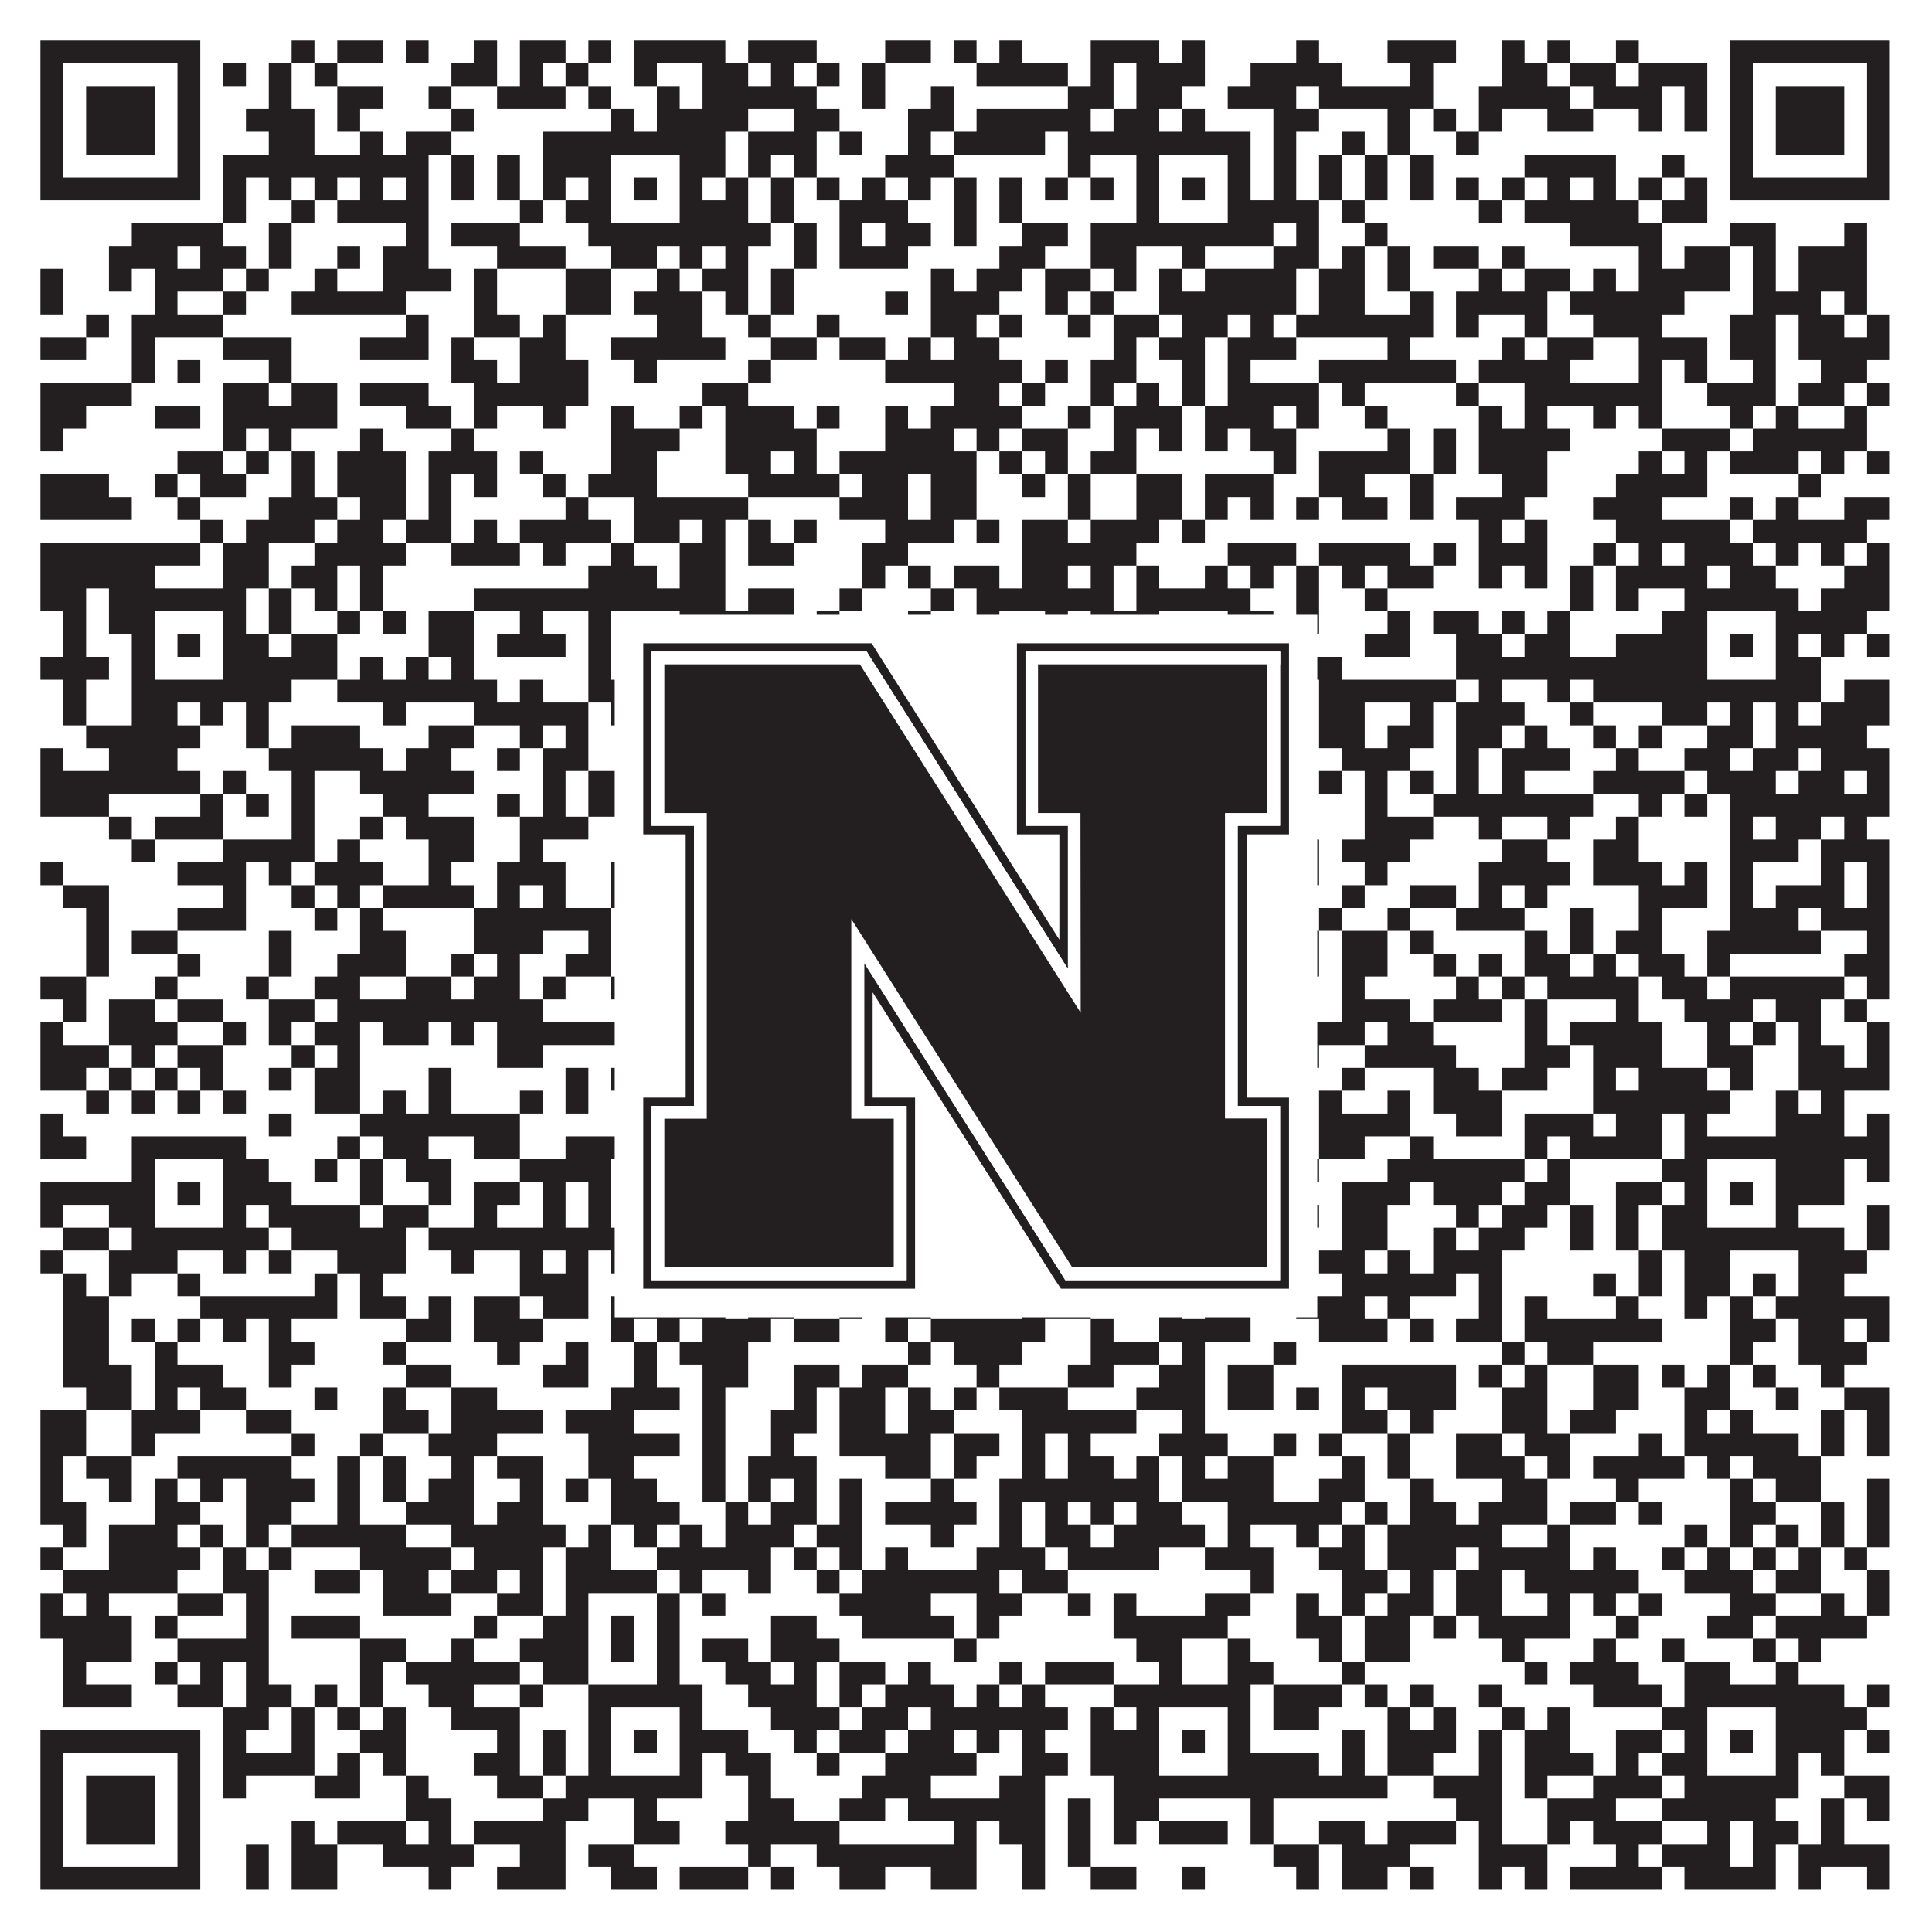
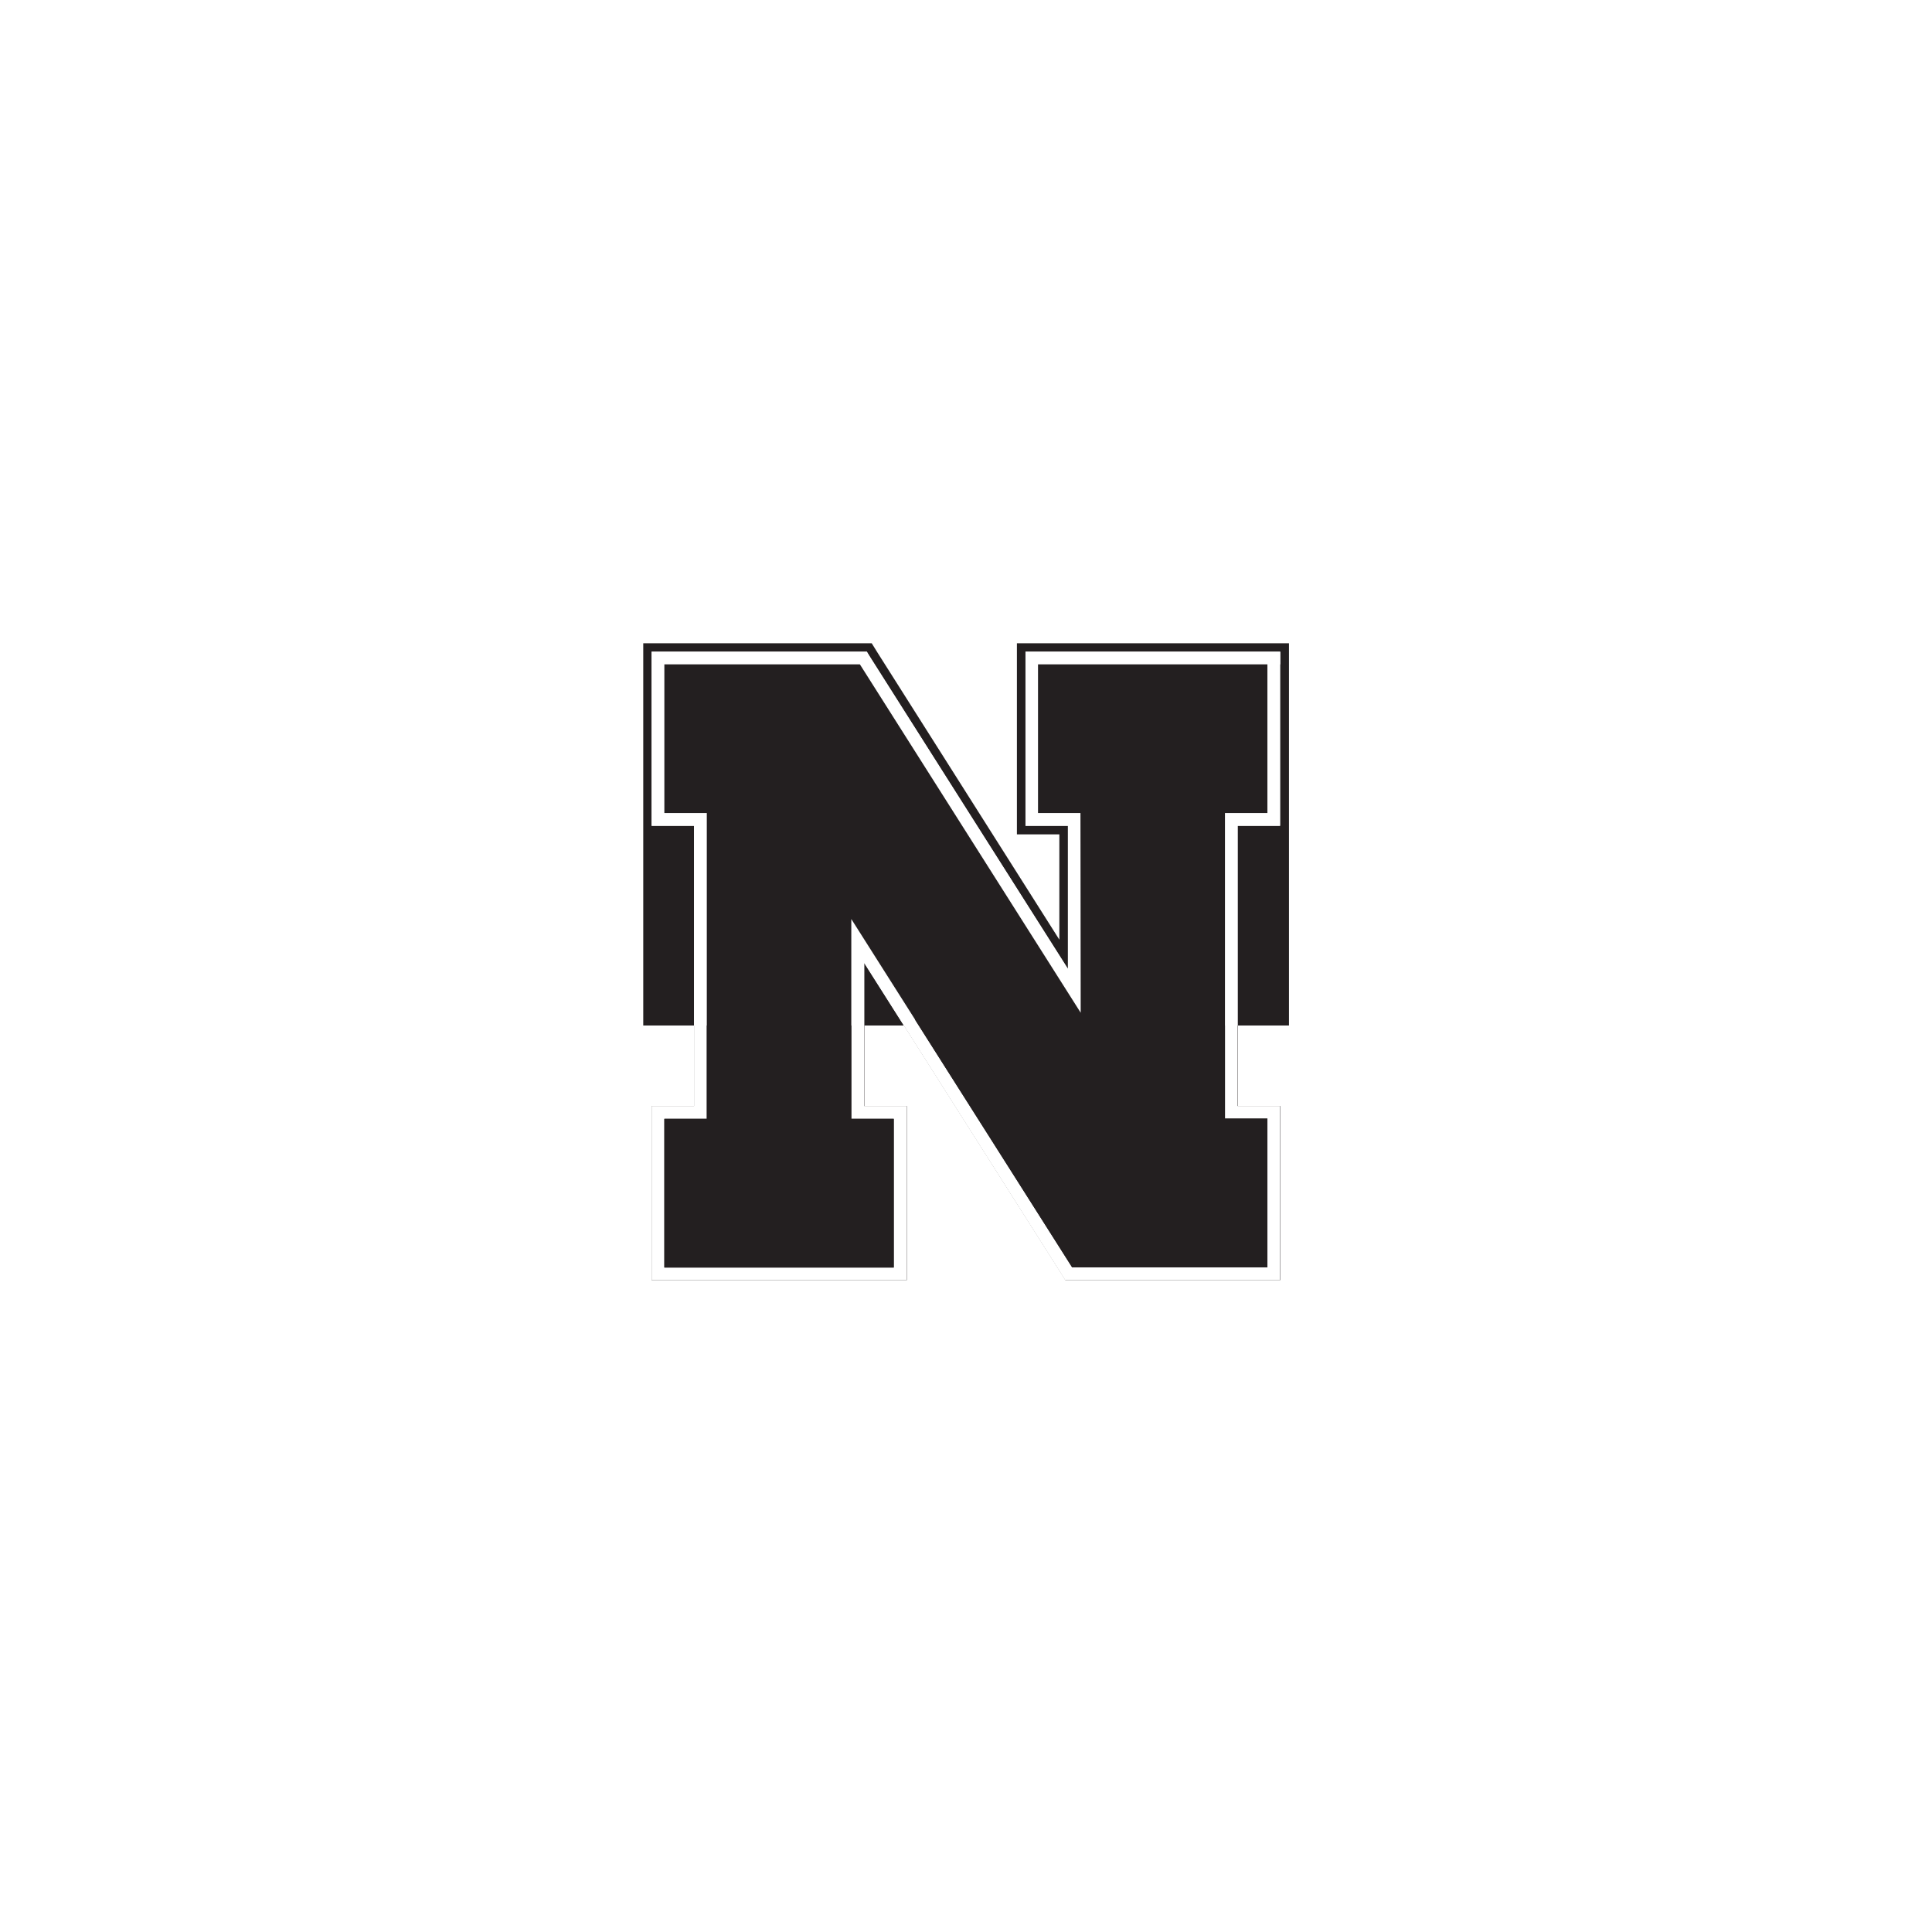
<svg xmlns="http://www.w3.org/2000/svg" version="1.1" width="1100px" height="1100px" viewBox="0 0 1100 1100">
  <rect x="0" y="0" width="1100" height="1100" fill="#ffffff" fill-opacity="1" />
-   <path fill="#231f20" fill-opacity="1" d="M23,23L114,23L114,36L23,36ZM166,23L179,23L179,36L166,36ZM192,23L218,23L218,36L192,36ZM231,23L244,23L244,36L231,36ZM270,23L283,23L283,36L270,36ZM296,23L322,23L322,36L296,36ZM335,23L348,23L348,36L335,36ZM361,23L413,23L413,36L361,36ZM426,23L465,23L465,36L426,36ZM504,23L530,23L530,36L504,36ZM543,23L556,23L556,36L543,36ZM569,23L582,23L582,36L569,36ZM621,23L660,23L660,36L621,36ZM673,23L686,23L686,36L673,36ZM738,23L751,23L751,36L738,36ZM790,23L829,23L829,36L790,36ZM855,23L868,23L868,36L855,36ZM881,23L894,23L894,36L881,36ZM920,23L933,23L933,36L920,36ZM985,23L1076,23L1076,36L985,36ZM23,36L36,36L36,49L23,49ZM101,36L114,36L114,49L101,49ZM127,36L140,36L140,49L127,49ZM153,36L166,36L166,49L153,49ZM179,36L192,36L192,49L179,49ZM257,36L283,36L283,49L257,49ZM296,36L309,36L309,49L296,49ZM322,36L335,36L335,49L322,49ZM361,36L374,36L374,49L361,49ZM400,36L426,36L426,49L400,49ZM439,36L452,36L452,49L439,49ZM465,36L478,36L478,49L465,49ZM491,36L504,36L504,49L491,49ZM556,36L608,36L608,49L556,49ZM621,36L634,36L634,49L621,49ZM647,36L686,36L686,49L647,49ZM712,36L764,36L764,49L712,49ZM803,36L816,36L816,49L803,49ZM855,36L881,36L881,49L855,49ZM894,36L920,36L920,49L894,49ZM933,36L972,36L972,49L933,49ZM985,36L998,36L998,49L985,49ZM1063,36L1076,36L1076,49L1063,49ZM23,49L36,49L36,62L23,62ZM49,49L88,49L88,62L49,62ZM101,49L114,49L114,62L101,62ZM153,49L166,49L166,62L153,62ZM192,49L218,49L218,62L192,62ZM244,49L257,49L257,62L244,62ZM283,49L322,49L322,62L283,62ZM335,49L348,49L348,62L335,62ZM374,49L387,49L387,62L374,62ZM400,49L465,49L465,62L400,62ZM491,49L504,49L504,62L491,62ZM530,49L543,49L543,62L530,62ZM608,49L634,49L634,62L608,62ZM647,49L673,49L673,62L647,62ZM699,49L738,49L738,62L699,62ZM751,49L816,49L816,62L751,62ZM842,49L894,49L894,62L842,62ZM907,49L946,49L946,62L907,62ZM959,49L972,49L972,62L959,62ZM985,49L998,49L998,62L985,62ZM1011,49L1050,49L1050,62L1011,62ZM1063,49L1076,49L1076,62L1063,62ZM23,62L36,62L36,75L23,75ZM49,62L88,62L88,75L49,75ZM101,62L114,62L114,75L101,75ZM140,62L179,62L179,75L140,75ZM192,62L205,62L205,75L192,75ZM257,62L270,62L270,75L257,75ZM348,62L361,62L361,75L348,75ZM374,62L426,62L426,75L374,75ZM452,62L478,62L478,75L452,75ZM517,62L543,62L543,75L517,75ZM556,62L621,62L621,75L556,75ZM634,62L660,62L660,75L634,75ZM673,62L686,62L686,75L673,75ZM725,62L751,62L751,75L725,75ZM790,62L803,62L803,75L790,75ZM816,62L829,62L829,75L816,75ZM842,62L855,62L855,75L842,75ZM881,62L907,62L907,75L881,75ZM933,62L946,62L946,75L933,75ZM959,62L972,62L972,75L959,75ZM985,62L998,62L998,75L985,75ZM1011,62L1050,62L1050,75L1011,75ZM1063,62L1076,62L1076,75L1063,75ZM23,75L36,75L36,88L23,88ZM49,75L88,75L88,88L49,88ZM101,75L114,75L114,88L101,88ZM153,75L179,75L179,88L153,88ZM205,75L218,75L218,88L205,88ZM231,75L257,75L257,88L231,88ZM309,75L413,75L413,88L309,88ZM426,75L465,75L465,88L426,88ZM478,75L491,75L491,88L478,88ZM517,75L530,75L530,88L517,88ZM543,75L595,75L595,88L543,88ZM608,75L712,75L712,88L608,88ZM725,75L738,75L738,88L725,88ZM764,75L777,75L777,88L764,88ZM790,75L803,75L803,88L790,88ZM829,75L842,75L842,88L829,88ZM985,75L998,75L998,88L985,88ZM1011,75L1050,75L1050,88L1011,88ZM1063,75L1076,75L1076,88L1063,88ZM23,88L36,88L36,101L23,101ZM101,88L114,88L114,101L101,101ZM127,88L244,88L244,101L127,101ZM257,88L270,88L270,101L257,101ZM283,88L296,88L296,101L283,101ZM309,88L348,88L348,101L309,101ZM387,88L413,88L413,101L387,101ZM426,88L439,88L439,101L426,101ZM452,88L465,88L465,101L452,101ZM504,88L543,88L543,101L504,101ZM608,88L621,88L621,101L608,101ZM647,88L660,88L660,101L647,101ZM699,88L712,88L712,101L699,101ZM725,88L738,88L738,101L725,101ZM751,88L764,88L764,101L751,101ZM777,88L790,88L790,101L777,101ZM803,88L816,88L816,101L803,101ZM868,88L920,88L920,101L868,101ZM946,88L959,88L959,101L946,101ZM985,88L998,88L998,101L985,101ZM1063,88L1076,88L1076,101L1063,101ZM23,101L114,101L114,114L23,114ZM127,101L140,101L140,114L127,114ZM153,101L166,101L166,114L153,114ZM179,101L192,101L192,114L179,114ZM205,101L218,101L218,114L205,114ZM231,101L244,101L244,114L231,114ZM257,101L270,101L270,114L257,114ZM283,101L296,101L296,114L283,114ZM309,101L322,101L322,114L309,114ZM335,101L348,101L348,114L335,114ZM361,101L374,101L374,114L361,114ZM387,101L400,101L400,114L387,114ZM413,101L426,101L426,114L413,114ZM439,101L452,101L452,114L439,114ZM465,101L478,101L478,114L465,114ZM491,101L504,101L504,114L491,114ZM517,101L530,101L530,114L517,114ZM543,101L556,101L556,114L543,114ZM569,101L582,101L582,114L569,114ZM595,101L608,101L608,114L595,114ZM621,101L634,101L634,114L621,114ZM647,101L660,101L660,114L647,114ZM673,101L686,101L686,114L673,114ZM699,101L712,101L712,114L699,114ZM725,101L738,101L738,114L725,114ZM751,101L764,101L764,114L751,114ZM777,101L790,101L790,114L777,114ZM803,101L816,101L816,114L803,114ZM829,101L842,101L842,114L829,114ZM855,101L868,101L868,114L855,114ZM881,101L894,101L894,114L881,114ZM907,101L920,101L920,114L907,114ZM933,101L946,101L946,114L933,114ZM959,101L972,101L972,114L959,114ZM985,101L1076,101L1076,114L985,114ZM127,114L140,114L140,127L127,127ZM166,114L179,114L179,127L166,127ZM192,114L244,114L244,127L192,127ZM296,114L309,114L309,127L296,127ZM322,114L348,114L348,127L322,127ZM387,114L426,114L426,127L387,127ZM439,114L452,114L452,127L439,127ZM478,114L517,114L517,127L478,127ZM543,114L556,114L556,127L543,127ZM569,114L582,114L582,127L569,127ZM647,114L660,114L660,127L647,127ZM699,114L751,114L751,127L699,127ZM764,114L777,114L777,127L764,127ZM842,114L855,114L855,127L842,127ZM868,114L933,114L933,127L868,127ZM946,114L972,114L972,127L946,127ZM75,127L127,127L127,140L75,140ZM153,127L166,127L166,140L153,140ZM231,127L244,127L244,140L231,140ZM257,127L296,127L296,140L257,140ZM335,127L439,127L439,140L335,140ZM452,127L465,127L465,140L452,140ZM478,127L491,127L491,140L478,140ZM504,127L530,127L530,140L504,140ZM543,127L556,127L556,140L543,140ZM582,127L608,127L608,140L582,140ZM621,127L725,127L725,140L621,140ZM738,127L751,127L751,140L738,140ZM777,127L790,127L790,140L777,140ZM894,127L946,127L946,140L894,140ZM985,127L1011,127L1011,140L985,140ZM1050,127L1063,127L1063,140L1050,140ZM62,140L101,140L101,153L62,153ZM114,140L140,140L140,153L114,153ZM153,140L166,140L166,153L153,153ZM192,140L205,140L205,153L192,153ZM218,140L244,140L244,153L218,153ZM283,140L322,140L322,153L283,153ZM348,140L374,140L374,153L348,153ZM387,140L400,140L400,153L387,153ZM413,140L426,140L426,153L413,153ZM452,140L465,140L465,153L452,153ZM478,140L517,140L517,153L478,153ZM569,140L595,140L595,153L569,153ZM621,140L647,140L647,153L621,153ZM673,140L686,140L686,153L673,153ZM725,140L751,140L751,153L725,153ZM764,140L777,140L777,153L764,153ZM790,140L803,140L803,153L790,153ZM816,140L842,140L842,153L816,153ZM855,140L868,140L868,153L855,153ZM933,140L946,140L946,153L933,153ZM959,140L985,140L985,153L959,153ZM998,140L1011,140L1011,153L998,153ZM1024,140L1063,140L1063,153L1024,153ZM23,153L36,153L36,166L23,166ZM62,153L75,153L75,166L62,166ZM88,153L127,153L127,166L88,166ZM140,153L153,153L153,166L140,166ZM179,153L192,153L192,166L179,166ZM218,153L257,153L257,166L218,166ZM270,153L283,153L283,166L270,166ZM322,153L348,153L348,166L322,166ZM374,153L387,153L387,166L374,166ZM400,153L426,153L426,166L400,166ZM439,153L452,153L452,166L439,166ZM530,153L543,153L543,166L530,166ZM556,153L582,153L582,166L556,166ZM595,153L621,153L621,166L595,166ZM634,153L647,153L647,166L634,166ZM660,153L673,153L673,166L660,166ZM686,153L738,153L738,166L686,166ZM751,153L777,153L777,166L751,166ZM790,153L803,153L803,166L790,166ZM842,153L855,153L855,166L842,166ZM868,153L894,153L894,166L868,166ZM907,153L920,153L920,166L907,166ZM933,153L985,153L985,166L933,166ZM998,153L1011,153L1011,166L998,166ZM1024,153L1063,153L1063,166L1024,166ZM23,166L36,166L36,179L23,179ZM88,166L101,166L101,179L88,179ZM127,166L140,166L140,179L127,179ZM166,166L231,166L231,179L166,179ZM270,166L283,166L283,179L270,179ZM322,166L348,166L348,179L322,179ZM361,166L400,166L400,179L361,179ZM413,166L426,166L426,179L413,179ZM439,166L452,166L452,179L439,179ZM504,166L517,166L517,179L504,179ZM530,166L569,166L569,179L530,179ZM595,166L608,166L608,179L595,179ZM621,166L634,166L634,179L621,179ZM660,166L738,166L738,179L660,179ZM751,166L777,166L777,179L751,179ZM803,166L816,166L816,179L803,179ZM829,166L881,166L881,179L829,179ZM894,166L959,166L959,179L894,179ZM998,166L1037,166L1037,179L998,179ZM1050,166L1063,166L1063,179L1050,179ZM49,179L62,179L62,192L49,192ZM75,179L127,179L127,192L75,192ZM231,179L244,179L244,192L231,192ZM270,179L296,179L296,192L270,192ZM309,179L322,179L322,192L309,192ZM374,179L400,179L400,192L374,192ZM426,179L439,179L439,192L426,192ZM465,179L478,179L478,192L465,192ZM530,179L556,179L556,192L530,192ZM569,179L582,179L582,192L569,192ZM608,179L621,179L621,192L608,192ZM634,179L660,179L660,192L634,192ZM673,179L699,179L699,192L673,192ZM712,179L725,179L725,192L712,192ZM738,179L816,179L816,192L738,192ZM829,179L842,179L842,192L829,192ZM868,179L881,179L881,192L868,192ZM907,179L946,179L946,192L907,192ZM985,179L1011,179L1011,192L985,192ZM1024,179L1050,179L1050,192L1024,192ZM1063,179L1076,179L1076,192L1063,192ZM23,192L49,192L49,205L23,205ZM75,192L88,192L88,205L75,205ZM127,192L166,192L166,205L127,205ZM205,192L244,192L244,205L205,205ZM257,192L270,192L270,205L257,205ZM296,192L322,192L322,205L296,205ZM348,192L413,192L413,205L348,205ZM439,192L465,192L465,205L439,205ZM478,192L504,192L504,205L478,205ZM517,192L530,192L530,205L517,205ZM543,192L569,192L569,205L543,205ZM634,192L647,192L647,205L634,205ZM660,192L686,192L686,205L660,205ZM699,192L738,192L738,205L699,205ZM790,192L803,192L803,205L790,205ZM855,192L868,192L868,205L855,205ZM881,192L907,192L907,205L881,205ZM933,192L972,192L972,205L933,205ZM985,192L1011,192L1011,205L985,205ZM1024,192L1076,192L1076,205L1024,205ZM75,205L88,205L88,218L75,218ZM101,205L114,205L114,218L101,218ZM153,205L166,205L166,218L153,218ZM257,205L283,205L283,218L257,218ZM296,205L335,205L335,218L296,218ZM361,205L374,205L374,218L361,218ZM426,205L439,205L439,218L426,218ZM504,205L582,205L582,218L504,218ZM595,205L608,205L608,218L595,218ZM621,205L647,205L647,218L621,218ZM673,205L686,205L686,218L673,218ZM699,205L712,205L712,218L699,218ZM751,205L829,205L829,218L751,218ZM842,205L894,205L894,218L842,218ZM933,205L946,205L946,218L933,218ZM959,205L972,205L972,218L959,218ZM998,205L1011,205L1011,218L998,218ZM1037,205L1063,205L1063,218L1037,218ZM23,218L75,218L75,231L23,231ZM127,218L153,218L153,231L127,231ZM166,218L192,218L192,231L166,231ZM205,218L244,218L244,231L205,231ZM270,218L335,218L335,231L270,231ZM400,218L426,218L426,231L400,231ZM543,218L569,218L569,231L543,231ZM582,218L595,218L595,231L582,231ZM621,218L634,218L634,231L621,231ZM647,218L660,218L660,231L647,231ZM673,218L686,218L686,231L673,231ZM699,218L751,218L751,231L699,231ZM764,218L777,218L777,231L764,231ZM829,218L842,218L842,231L829,231ZM868,218L946,218L946,231L868,231ZM972,218L1011,218L1011,231L972,231ZM1024,218L1050,218L1050,231L1024,231ZM1063,218L1076,218L1076,231L1063,231ZM23,231L49,231L49,244L23,244ZM88,231L114,231L114,244L88,244ZM127,231L192,231L192,244L127,244ZM231,231L257,231L257,244L231,244ZM270,231L283,231L283,244L270,244ZM309,231L322,231L322,244L309,244ZM348,231L361,231L361,244L348,244ZM387,231L400,231L400,244L387,244ZM413,231L452,231L452,244L413,244ZM465,231L478,231L478,244L465,244ZM504,231L517,231L517,244L504,244ZM530,231L582,231L582,244L530,244ZM608,231L621,231L621,244L608,244ZM634,231L673,231L673,244L634,244ZM686,231L725,231L725,244L686,244ZM738,231L751,231L751,244L738,244ZM777,231L790,231L790,244L777,244ZM842,231L855,231L855,244L842,244ZM868,231L881,231L881,244L868,244ZM907,231L920,231L920,244L907,244ZM933,231L946,231L946,244L933,244ZM985,231L998,231L998,244L985,244ZM1011,231L1024,231L1024,244L1011,244ZM1050,231L1063,231L1063,244L1050,244ZM23,244L36,244L36,257L23,257ZM127,244L140,244L140,257L127,257ZM153,244L166,244L166,257L153,257ZM205,244L218,244L218,257L205,257ZM257,244L270,244L270,257L257,257ZM348,244L387,244L387,257L348,257ZM413,244L465,244L465,257L413,257ZM504,244L543,244L543,257L504,257ZM556,244L569,244L569,257L556,257ZM582,244L608,244L608,257L582,257ZM634,244L647,244L647,257L634,257ZM660,244L673,244L673,257L660,257ZM686,244L699,244L699,257L686,257ZM712,244L738,244L738,257L712,257ZM790,244L803,244L803,257L790,257ZM816,244L829,244L829,257L816,257ZM842,244L894,244L894,257L842,257ZM946,244L985,244L985,257L946,257ZM998,244L1063,244L1063,257L998,257ZM101,257L127,257L127,270L101,270ZM140,257L153,257L153,270L140,270ZM166,257L179,257L179,270L166,270ZM192,257L231,257L231,270L192,270ZM244,257L283,257L283,270L244,270ZM296,257L309,257L309,270L296,270ZM348,257L374,257L374,270L348,270ZM413,257L439,257L439,270L413,270ZM452,257L465,257L465,270L452,270ZM478,257L556,257L556,270L478,270ZM569,257L582,257L582,270L569,270ZM595,257L608,257L608,270L595,270ZM621,257L647,257L647,270L621,270ZM725,257L738,257L738,270L725,270ZM751,257L803,257L803,270L751,270ZM816,257L829,257L829,270L816,270ZM842,257L881,257L881,270L842,270ZM933,257L946,257L946,270L933,270ZM959,257L972,257L972,270L959,270ZM985,257L1024,257L1024,270L985,270ZM1037,257L1050,257L1050,270L1037,270ZM1063,257L1076,257L1076,270L1063,270ZM23,270L62,270L62,283L23,283ZM88,270L101,270L101,283L88,283ZM114,270L140,270L140,283L114,283ZM166,270L179,270L179,283L166,283ZM192,270L231,270L231,283L192,283ZM244,270L257,270L257,283L244,283ZM270,270L283,270L283,283L270,283ZM309,270L322,270L322,283L309,283ZM335,270L374,270L374,283L335,283ZM426,270L478,270L478,283L426,283ZM491,270L517,270L517,283L491,283ZM530,270L556,270L556,283L530,283ZM582,270L595,270L595,283L582,283ZM608,270L621,270L621,283L608,283ZM647,270L673,270L673,283L647,283ZM686,270L725,270L725,283L686,283ZM751,270L777,270L777,283L751,283ZM803,270L816,270L816,283L803,283ZM855,270L881,270L881,283L855,283ZM920,270L972,270L972,283L920,283ZM1024,270L1037,270L1037,283L1024,283ZM23,283L75,283L75,296L23,296ZM101,283L114,283L114,296L101,296ZM153,283L192,283L192,296L153,296ZM205,283L231,283L231,296L205,296ZM244,283L257,283L257,296L244,296ZM322,283L335,283L335,296L322,296ZM361,283L426,283L426,296L361,296ZM478,283L517,283L517,296L478,296ZM530,283L556,283L556,296L530,296ZM608,283L621,283L621,296L608,296ZM647,283L673,283L673,296L647,296ZM686,283L699,283L699,296L686,296ZM712,283L725,283L725,296L712,296ZM738,283L751,283L751,296L738,296ZM764,283L790,283L790,296L764,296ZM803,283L816,283L816,296L803,296ZM829,283L868,283L868,296L829,296ZM907,283L946,283L946,296L907,296ZM985,283L998,283L998,296L985,296ZM1011,283L1024,283L1024,296L1011,296ZM1050,283L1076,283L1076,296L1050,296ZM114,296L127,296L127,309L114,309ZM140,296L179,296L179,309L140,309ZM192,296L218,296L218,309L192,309ZM231,296L257,296L257,309L231,309ZM270,296L283,296L283,309L270,309ZM296,296L348,296L348,309L296,309ZM361,296L387,296L387,309L361,309ZM400,296L413,296L413,309L400,309ZM426,296L439,296L439,309L426,309ZM452,296L465,296L465,309L452,309ZM504,296L543,296L543,309L504,309ZM556,296L569,296L569,309L556,309ZM582,296L608,296L608,309L582,309ZM621,296L660,296L660,309L621,309ZM673,296L686,296L686,309L673,309ZM842,296L855,296L855,309L842,309ZM868,296L881,296L881,309L868,309ZM920,296L985,296L985,309L920,309ZM998,296L1063,296L1063,309L998,309ZM23,309L114,309L114,322L23,322ZM127,309L153,309L153,322L127,322ZM179,309L231,309L231,322L179,322ZM257,309L296,309L296,322L257,322ZM309,309L322,309L322,322L309,322ZM348,309L361,309L361,322L348,322ZM387,309L413,309L413,322L387,322ZM426,309L452,309L452,322L426,322ZM491,309L517,309L517,322L491,322ZM582,309L647,309L647,322L582,322ZM699,309L738,309L738,322L699,322ZM751,309L803,309L803,322L751,322ZM816,309L829,309L829,322L816,322ZM842,309L881,309L881,322L842,322ZM907,309L920,309L920,322L907,322ZM933,309L946,309L946,322L933,322ZM959,309L998,309L998,322L959,322ZM1011,309L1024,309L1024,322L1011,322ZM1037,309L1050,309L1050,322L1037,322ZM1063,309L1076,309L1076,322L1063,322ZM23,322L88,322L88,335L23,335ZM127,322L153,322L153,335L127,335ZM166,322L192,322L192,335L166,335ZM205,322L218,322L218,335L205,335ZM335,322L374,322L374,335L335,335ZM387,322L413,322L413,335L387,335ZM491,322L504,322L504,335L491,335ZM517,322L530,322L530,335L517,335ZM543,322L569,322L569,335L543,335ZM582,322L608,322L608,335L582,335ZM621,322L634,322L634,335L621,335ZM647,322L660,322L660,335L647,335ZM686,322L699,322L699,335L686,335ZM712,322L725,322L725,335L712,335ZM738,322L751,322L751,335L738,335ZM764,322L777,322L777,335L764,335ZM790,322L816,322L816,335L790,335ZM842,322L855,322L855,335L842,335ZM868,322L881,322L881,335L868,335ZM894,322L907,322L907,335L894,335ZM920,322L972,322L972,335L920,335ZM985,322L1011,322L1011,335L985,335ZM1050,322L1076,322L1076,335L1050,335ZM23,335L49,335L49,348L23,348ZM62,335L140,335L140,348L62,348ZM153,335L166,335L166,348L153,348ZM179,335L192,335L192,348L179,348ZM205,335L218,335L218,348L205,348ZM270,335L413,335L413,348L270,348ZM426,335L452,335L452,348L426,348ZM478,335L491,335L491,348L478,348ZM530,335L543,335L543,348L530,348ZM556,335L634,335L634,348L556,348ZM647,335L712,335L712,348L647,348ZM738,335L751,335L751,348L738,348ZM777,335L790,335L790,348L777,348ZM894,335L907,335L907,348L894,348ZM920,335L933,335L933,348L920,348ZM959,335L1024,335L1024,348L959,348ZM1037,335L1076,335L1076,348L1037,348ZM36,348L49,348L49,361L36,361ZM62,348L88,348L88,361L62,361ZM127,348L140,348L140,361L127,361ZM153,348L166,348L166,361L153,361ZM192,348L205,348L205,361L192,361ZM218,348L231,348L231,361L218,361ZM244,348L270,348L270,361L244,361ZM296,348L309,348L309,361L296,361ZM335,348L348,348L348,361L335,361ZM387,348L452,348L452,361L387,361ZM465,348L478,348L478,361L465,361ZM517,348L530,348L530,361L517,361ZM556,348L569,348L569,361L556,361ZM595,348L608,348L608,361L595,361ZM621,348L660,348L660,361L621,361ZM699,348L725,348L725,361L699,361ZM738,348L751,348L751,361L738,361ZM790,348L803,348L803,361L790,361ZM816,348L842,348L842,361L816,361ZM855,348L868,348L868,361L855,361ZM881,348L894,348L894,361L881,361ZM946,348L972,348L972,361L946,361ZM1011,348L1063,348L1063,361L1011,361ZM36,361L49,361L49,374L36,374ZM75,361L88,361L88,374L75,374ZM101,361L114,361L114,374L101,374ZM127,361L153,361L153,374L127,374ZM166,361L192,361L192,374L166,374ZM244,361L270,361L270,374L244,374ZM283,361L322,361L322,374L283,374ZM335,361L348,361L348,374L335,374ZM361,361L374,361L374,374L361,374ZM387,361L400,361L400,374L387,374ZM413,361L426,361L426,374L413,374ZM452,361L465,361L465,374L452,374ZM491,361L517,361L517,374L491,374ZM530,361L543,361L543,374L530,374ZM569,361L595,361L595,374L569,374ZM621,361L660,361L660,374L621,374ZM673,361L686,361L686,374L673,374ZM699,361L725,361L725,374L699,374ZM777,361L803,361L803,374L777,374ZM829,361L855,361L855,374L829,374ZM868,361L894,361L894,374L868,374ZM920,361L972,361L972,374L920,374ZM985,361L998,361L998,374L985,374ZM1011,361L1024,361L1024,374L1011,374ZM1037,361L1050,361L1050,374L1037,374ZM1063,361L1076,361L1076,374L1063,374ZM23,374L62,374L62,387L23,387ZM75,374L88,374L88,387L75,387ZM127,374L192,374L192,387L127,387ZM205,374L218,374L218,387L205,387ZM231,374L244,374L244,387L231,387ZM257,374L270,374L270,387L257,387ZM335,374L348,374L348,387L335,387ZM387,374L426,374L426,387L387,387ZM439,374L452,374L452,387L439,387ZM478,374L504,374L504,387L478,387ZM517,374L530,374L530,387L517,387ZM556,374L569,374L569,387L556,387ZM582,374L595,374L595,387L582,387ZM634,374L660,374L660,387L634,387ZM699,374L725,374L725,387L699,387ZM738,374L764,374L764,387L738,387ZM829,374L972,374L972,387L829,387ZM1011,374L1037,374L1037,387L1011,387ZM36,387L49,387L49,400L36,400ZM75,387L166,387L166,400L75,400ZM192,387L283,387L283,400L192,400ZM296,387L309,387L309,400L296,400ZM335,387L413,387L413,400L335,400ZM439,387L465,387L465,400L439,400ZM491,387L517,387L517,400L491,400ZM543,387L556,387L556,400L543,400ZM634,387L738,387L738,400L634,400ZM751,387L829,387L829,400L751,400ZM842,387L855,387L855,400L842,400ZM881,387L894,387L894,400L881,400ZM907,387L1037,387L1037,400L907,400ZM1050,387L1076,387L1076,400L1050,400ZM36,400L49,400L49,413L36,413ZM75,400L101,400L101,413L75,413ZM114,400L127,400L127,413L114,413ZM140,400L153,400L153,413L140,413ZM218,400L231,400L231,413L218,413ZM270,400L335,400L335,413L270,413ZM348,400L361,400L361,413L348,413ZM374,400L400,400L400,413L374,413ZM413,400L426,400L426,413L413,413ZM465,400L478,400L478,413L465,413ZM517,400L569,400L569,413L517,413ZM582,400L621,400L621,413L582,413ZM634,400L647,400L647,413L634,413ZM673,400L699,400L699,413L673,413ZM712,400L725,400L725,413L712,413ZM751,400L777,400L777,413L751,413ZM803,400L816,400L816,413L803,413ZM829,400L868,400L868,413L829,413ZM894,400L907,400L907,413L894,413ZM946,400L972,400L972,413L946,413ZM985,400L998,400L998,413L985,413ZM1011,400L1024,400L1024,413L1011,413ZM1037,400L1076,400L1076,413L1037,413ZM49,413L114,413L114,426L49,426ZM140,413L153,413L153,426L140,426ZM166,413L205,413L205,426L166,426ZM244,413L270,413L270,426L244,426ZM296,413L309,413L309,426L296,426ZM322,413L335,413L335,426L322,426ZM361,413L400,413L400,426L361,426ZM413,413L439,413L439,426L413,426ZM452,413L465,413L465,426L452,426ZM478,413L504,413L504,426L478,426ZM530,413L582,413L582,426L530,426ZM673,413L712,413L712,426L673,426ZM751,413L777,413L777,426L751,426ZM790,413L816,413L816,426L790,426ZM829,413L855,413L855,426L829,426ZM868,413L881,413L881,426L868,426ZM907,413L920,413L920,426L907,426ZM933,413L946,413L946,426L933,426ZM972,413L998,413L998,426L972,426ZM1011,413L1063,413L1063,426L1011,426ZM23,426L36,426L36,439L23,439ZM62,426L101,426L101,439L62,439ZM153,426L218,426L218,439L153,439ZM231,426L257,426L257,439L231,439ZM283,426L296,426L296,439L283,439ZM309,426L335,426L335,439L309,439ZM361,426L374,426L374,439L361,439ZM387,426L400,426L400,439L387,439ZM426,426L439,426L439,439L426,439ZM465,426L478,426L478,439L465,439ZM491,426L530,426L530,439L491,439ZM543,426L556,426L556,439L543,439ZM582,426L595,426L595,439L582,439ZM608,426L660,426L660,439L608,439ZM686,426L699,426L699,439L686,439ZM712,426L738,426L738,439L712,439ZM764,426L803,426L803,439L764,439ZM829,426L842,426L842,439L829,439ZM855,426L894,426L894,439L855,439ZM920,426L933,426L933,439L920,439ZM959,426L985,426L985,439L959,439ZM998,426L1024,426L1024,439L998,439ZM1037,426L1076,426L1076,439L1037,439ZM23,439L114,439L114,452L23,452ZM127,439L140,439L140,452L127,452ZM166,439L179,439L179,452L166,452ZM205,439L270,439L270,452L205,452ZM309,439L322,439L322,452L309,452ZM335,439L374,439L374,452L335,452ZM387,439L452,439L452,452L387,452ZM517,439L556,439L556,452L517,452ZM569,439L595,439L595,452L569,452ZM621,439L634,439L634,452L621,452ZM660,439L699,439L699,452L660,452ZM712,439L725,439L725,452L712,452ZM751,439L764,439L764,452L751,452ZM777,439L790,439L790,452L777,452ZM803,439L816,439L816,452L803,452ZM829,439L842,439L842,452L829,452ZM855,439L868,439L868,452L855,452ZM907,439L959,439L959,452L907,452ZM972,439L1011,439L1011,452L972,452ZM1024,439L1050,439L1050,452L1024,452ZM1063,439L1076,439L1076,452L1063,452ZM23,452L62,452L62,465L23,465ZM114,452L127,452L127,465L114,465ZM140,452L153,452L153,465L140,465ZM166,452L179,452L179,465L166,465ZM218,452L244,452L244,465L218,465ZM283,452L296,452L296,465L283,465ZM309,452L322,452L322,465L309,465ZM335,452L361,452L361,465L335,465ZM374,452L387,452L387,465L374,465ZM439,452L478,452L478,465L439,465ZM491,452L556,452L556,465L491,465ZM582,452L621,452L621,465L582,465ZM647,452L660,452L660,465L647,465ZM673,452L699,452L699,465L673,465ZM725,452L738,452L738,465L725,465ZM777,452L790,452L790,465L777,465ZM816,452L907,452L907,465L816,465ZM933,452L946,452L946,465L933,465ZM959,452L972,452L972,465L959,465ZM985,452L1076,452L1076,465L985,465ZM62,465L75,465L75,478L62,478ZM88,465L127,465L127,478L88,478ZM166,465L179,465L179,478L166,478ZM205,465L218,465L218,478L205,478ZM231,465L270,465L270,478L231,478ZM296,465L335,465L335,478L296,478ZM400,465L413,465L413,478L400,478ZM439,465L452,465L452,478L439,478ZM491,465L517,465L517,478L491,478ZM530,465L543,465L543,478L530,478ZM556,465L569,465L569,478L556,478ZM595,465L634,465L634,478L595,478ZM660,465L699,465L699,478L660,478ZM712,465L725,465L725,478L712,478ZM777,465L816,465L816,478L777,478ZM842,465L855,465L855,478L842,478ZM881,465L894,465L894,478L881,478ZM920,465L933,465L933,478L920,478ZM985,465L998,465L998,478L985,478ZM1011,465L1037,465L1037,478L1011,478ZM1050,465L1063,465L1063,478L1050,478ZM75,478L88,478L88,491L75,491ZM127,478L179,478L179,491L127,491ZM192,478L205,478L205,491L192,491ZM244,478L270,478L270,491L244,491ZM296,478L309,478L309,491L296,491ZM361,478L387,478L387,491L361,491ZM400,478L413,478L413,491L400,491ZM491,478L504,478L504,491L491,491ZM556,478L569,478L569,491L556,491ZM582,478L595,478L595,491L582,491ZM621,478L634,478L634,491L621,491ZM647,478L673,478L673,491L647,491ZM686,478L699,478L699,491L686,491ZM712,478L751,478L751,491L712,491ZM764,478L803,478L803,491L764,491ZM855,478L881,478L881,491L855,491ZM907,478L933,478L933,491L907,491ZM985,478L1024,478L1024,491L985,491ZM1037,478L1076,478L1076,491L1037,491ZM23,491L36,491L36,504L23,504ZM101,491L140,491L140,504L101,504ZM153,491L166,491L166,504L153,504ZM179,491L218,491L218,504L179,504ZM244,491L257,491L257,504L244,504ZM283,491L322,491L322,504L283,504ZM348,491L374,491L374,504L348,504ZM400,491L439,491L439,504L400,504ZM465,491L504,491L504,504L465,504ZM517,491L595,491L595,504L517,504ZM621,491L647,491L647,504L621,504ZM673,491L699,491L699,504L673,504ZM712,491L725,491L725,504L712,504ZM738,491L751,491L751,504L738,504ZM777,491L790,491L790,504L777,504ZM842,491L894,491L894,504L842,504ZM907,491L946,491L946,504L907,504ZM959,491L972,491L972,504L959,504ZM985,491L998,491L998,504L985,504ZM1037,491L1050,491L1050,504L1037,504ZM1063,491L1076,491L1076,504L1063,504ZM36,504L62,504L62,517L36,517ZM127,504L140,504L140,517L127,517ZM166,504L179,504L179,517L166,517ZM192,504L205,504L205,517L192,517ZM218,504L270,504L270,517L218,517ZM283,504L296,504L296,517L283,517ZM309,504L322,504L322,517L309,517ZM348,504L361,504L361,517L348,517ZM374,504L400,504L400,517L374,517ZM413,504L426,504L426,517L413,517ZM439,504L465,504L465,517L439,517ZM478,504L491,504L491,517L478,517ZM504,504L517,504L517,517L504,517ZM530,504L556,504L556,517L530,517ZM569,504L608,504L608,517L569,517ZM621,504L647,504L647,517L621,517ZM686,504L712,504L712,517L686,517ZM764,504L777,504L777,517L764,517ZM803,504L829,504L829,517L803,517ZM842,504L855,504L855,517L842,517ZM868,504L881,504L881,517L868,517ZM933,504L972,504L972,517L933,517ZM985,504L998,504L998,517L985,517ZM1011,504L1050,504L1050,517L1011,517ZM1063,504L1076,504L1076,517L1063,517ZM49,517L62,517L62,530L49,530ZM101,517L140,517L140,530L101,530ZM179,517L192,517L192,530L179,530ZM205,517L218,517L218,530L205,530ZM270,517L348,517L348,530L270,530ZM413,517L452,517L452,530L413,530ZM465,517L478,517L478,530L465,530ZM517,517L556,517L556,530L517,530ZM569,517L582,517L582,530L569,530ZM621,517L634,517L634,530L621,530ZM673,517L686,517L686,530L673,530ZM699,517L738,517L738,530L699,530ZM751,517L764,517L764,530L751,530ZM790,517L803,517L803,530L790,530ZM829,517L868,517L868,530L829,530ZM894,517L907,517L907,530L894,530ZM933,517L946,517L946,530L933,530ZM985,517L1024,517L1024,530L985,530ZM1037,517L1076,517L1076,530L1037,530ZM49,530L62,530L62,543L49,543ZM75,530L101,530L101,543L75,543ZM153,530L166,530L166,543L153,543ZM205,530L231,530L231,543L205,543ZM270,530L309,530L309,543L270,543ZM335,530L348,530L348,543L335,543ZM374,530L400,530L400,543L374,543ZM413,530L426,530L426,543L413,543ZM452,530L465,530L465,543L452,543ZM478,530L543,530L543,543L478,543ZM569,530L608,530L608,543L569,543ZM634,530L660,530L660,543L634,543ZM673,530L725,530L725,543L673,543ZM738,530L751,530L751,543L738,543ZM764,530L790,530L790,543L764,543ZM803,530L816,530L816,543L803,543ZM868,530L881,530L881,543L868,543ZM894,530L907,530L907,543L894,543ZM920,530L946,530L946,543L920,543ZM972,530L1037,530L1037,543L972,543ZM1063,530L1076,530L1076,543L1063,543ZM49,543L62,543L62,556L49,556ZM101,543L114,543L114,556L101,556ZM153,543L166,543L166,556L153,556ZM192,543L231,543L231,556L192,556ZM257,543L270,543L270,556L257,556ZM283,543L296,543L296,556L283,556ZM322,543L348,543L348,556L322,556ZM374,543L400,543L400,556L374,556ZM426,543L439,543L439,556L426,556ZM517,543L530,543L530,556L517,556ZM556,543L569,543L569,556L556,556ZM608,543L634,543L634,556L608,556ZM647,543L699,543L699,556L647,556ZM712,543L725,543L725,556L712,556ZM738,543L751,543L751,556L738,556ZM764,543L790,543L790,556L764,556ZM816,543L829,543L829,556L816,556ZM842,543L855,543L855,556L842,556ZM868,543L894,543L894,556L868,556ZM907,543L920,543L920,556L907,556ZM933,543L959,543L959,556L933,556ZM972,543L985,543L985,556L972,556ZM1050,543L1076,543L1076,556L1050,556ZM23,556L49,556L49,569L23,569ZM88,556L101,556L101,569L88,569ZM140,556L153,556L153,569L140,569ZM179,556L205,556L205,569L179,569ZM231,556L257,556L257,569L231,569ZM270,556L296,556L296,569L270,569ZM309,556L322,556L322,569L309,569ZM348,556L361,556L361,569L348,569ZM374,556L400,556L400,569L374,569ZM413,556L439,556L439,569L413,569ZM452,556L465,556L465,569L452,569ZM504,556L517,556L517,569L504,569ZM556,556L569,556L569,569L556,569ZM582,556L595,556L595,569L582,569ZM608,556L660,556L660,569L608,569ZM673,556L699,556L699,569L673,569ZM712,556L738,556L738,569L712,569ZM764,556L777,556L777,569L764,569ZM829,556L842,556L842,569L829,569ZM855,556L868,556L868,569L855,569ZM881,556L933,556L933,569L881,569ZM946,556L972,556L972,569L946,569ZM985,556L1050,556L1050,569L985,569ZM1063,556L1076,556L1076,569L1063,569ZM36,569L49,569L49,582L36,582ZM62,569L88,569L88,582L62,582ZM101,569L127,569L127,582L101,582ZM153,569L179,569L179,582L153,582ZM192,569L309,569L309,582L192,582ZM400,569L426,569L426,582L400,582ZM478,569L491,569L491,582L478,582ZM504,569L517,569L517,582L504,582ZM530,569L543,569L543,582L530,582ZM569,569L595,569L595,582L569,582ZM608,569L686,569L686,582L608,582ZM699,569L738,569L738,582L699,582ZM764,569L803,569L803,582L764,582ZM816,569L855,569L855,582L816,582ZM868,569L881,569L881,582L868,582ZM920,569L933,569L933,582L920,582ZM959,569L998,569L998,582L959,582ZM1011,569L1037,569L1037,582L1011,582ZM1050,569L1063,569L1063,582L1050,582ZM23,582L36,582L36,595L23,595ZM62,582L101,582L101,595L62,595ZM127,582L140,582L140,595L127,595ZM153,582L166,582L166,595L153,595ZM179,582L205,582L205,595L179,595ZM218,582L244,582L244,595L218,595ZM257,582L270,582L270,595L257,595ZM283,582L361,582L361,595L283,595ZM387,582L400,582L400,595L387,595ZM413,582L426,582L426,595L413,595ZM439,582L452,582L452,595L439,595ZM465,582L478,582L478,595L465,595ZM491,582L517,582L517,595L491,595ZM530,582L543,582L543,595L530,595ZM556,582L569,582L569,595L556,595ZM595,582L608,582L608,595L595,595ZM634,582L673,582L673,595L634,595ZM686,582L699,582L699,595L686,595ZM712,582L725,582L725,595L712,595ZM738,582L777,582L777,595L738,595ZM790,582L816,582L816,595L790,595ZM868,582L881,582L881,595L868,595ZM894,582L946,582L946,595L894,595ZM972,582L985,582L985,595L972,595ZM998,582L1011,582L1011,595L998,595ZM1024,582L1037,582L1037,595L1024,595ZM1063,582L1076,582L1076,595L1063,595ZM23,595L62,595L62,608L23,608ZM75,595L88,595L88,608L75,608ZM101,595L127,595L127,608L101,608ZM166,595L179,595L179,608L166,608ZM192,595L205,595L205,608L192,608ZM283,595L309,595L309,608L283,608ZM413,595L426,595L426,608L413,608ZM465,595L478,595L478,608L465,608ZM504,595L556,595L556,608L504,608ZM569,595L608,595L608,608L569,608ZM660,595L673,595L673,608L660,608ZM686,595L699,595L699,608L686,608ZM738,595L751,595L751,608L738,608ZM777,595L829,595L829,608L777,608ZM868,595L894,595L894,608L868,608ZM907,595L946,595L946,608L907,608ZM972,595L998,595L998,608L972,608ZM1024,595L1050,595L1050,608L1024,608ZM1063,595L1076,595L1076,608L1063,608ZM23,608L49,608L49,621L23,621ZM62,608L75,608L75,621L62,621ZM88,608L101,608L101,621L88,621ZM114,608L127,608L127,621L114,621ZM153,608L166,608L166,621L153,621ZM179,608L205,608L205,621L179,621ZM244,608L257,608L257,621L244,621ZM322,608L335,608L335,621L322,621ZM348,608L387,608L387,621L348,621ZM400,608L413,608L413,621L400,621ZM465,608L478,608L478,621L465,621ZM530,608L543,608L543,621L530,621ZM608,608L621,608L621,621L608,621ZM686,608L712,608L712,621L686,621ZM725,608L738,608L738,621L725,621ZM764,608L777,608L777,621L764,621ZM816,608L842,608L842,621L816,621ZM855,608L881,608L881,621L855,621ZM907,608L920,608L920,621L907,621ZM933,608L972,608L972,621L933,621ZM985,608L998,608L998,621L985,621ZM1024,608L1076,608L1076,621L1024,621ZM49,621L62,621L62,634L49,634ZM75,621L88,621L88,634L75,634ZM101,621L114,621L114,634L101,634ZM127,621L140,621L140,634L127,634ZM179,621L205,621L205,634L179,634ZM218,621L231,621L231,634L218,634ZM244,621L257,621L257,634L244,634ZM296,621L309,621L309,634L296,634ZM322,621L335,621L335,634L322,634ZM387,621L400,621L400,634L387,634ZM413,621L426,621L426,634L413,634ZM452,621L478,621L478,634L452,634ZM491,621L517,621L517,634L491,634ZM543,621L556,621L556,634L543,634ZM569,621L621,621L621,634L569,634ZM660,621L673,621L673,634L660,634ZM686,621L738,621L738,634L686,634ZM751,621L764,621L764,634L751,634ZM790,621L803,621L803,634L790,634ZM816,621L855,621L855,634L816,634ZM907,621L985,621L985,634L907,634ZM1011,621L1024,621L1024,634L1011,634ZM1037,621L1050,621L1050,634L1037,634ZM23,634L36,634L36,647L23,647ZM153,634L166,634L166,647L153,647ZM205,634L296,634L296,647L205,647ZM361,634L387,634L387,647L361,647ZM452,634L465,634L465,647L452,647ZM491,634L504,634L504,647L491,647ZM517,634L556,634L556,647L517,647ZM595,634L621,634L621,647L595,647ZM647,634L725,634L725,647L647,647ZM751,634L803,634L803,647L751,647ZM829,634L855,634L855,647L829,647ZM868,634L907,634L907,647L868,647ZM920,634L946,634L946,647L920,647ZM959,634L972,634L972,647L959,647ZM1011,634L1050,634L1050,647L1011,647ZM1063,634L1076,634L1076,647L1063,647ZM23,647L49,647L49,660L23,660ZM75,647L140,647L140,660L75,660ZM192,647L205,647L205,660L192,660ZM218,647L244,647L244,660L218,660ZM270,647L296,647L296,660L270,660ZM322,647L478,647L478,660L322,660ZM491,647L504,647L504,660L491,660ZM530,647L543,647L543,660L530,660ZM569,647L582,647L582,660L569,660ZM608,647L634,647L634,660L608,660ZM647,647L712,647L712,660L647,660ZM725,647L738,647L738,660L725,660ZM751,647L777,647L777,660L751,660ZM803,647L816,647L816,660L803,660ZM868,647L881,647L881,660L868,660ZM894,647L946,647L946,660L894,660ZM959,647L1076,647L1076,660L959,660ZM75,660L88,660L88,673L75,673ZM127,660L153,660L153,673L127,673ZM179,660L192,660L192,673L179,673ZM205,660L218,660L218,673L205,673ZM231,660L257,660L257,673L231,673ZM296,660L348,660L348,673L296,673ZM387,660L400,660L400,673L387,673ZM426,660L439,660L439,673L426,673ZM465,660L478,660L478,673L465,673ZM504,660L517,660L517,673L504,673ZM543,660L556,660L556,673L543,673ZM595,660L621,660L621,673L595,673ZM634,660L660,660L660,673L634,673ZM699,660L712,660L712,673L699,673ZM738,660L751,660L751,673L738,673ZM790,660L868,660L868,673L790,673ZM881,660L894,660L894,673L881,673ZM946,660L972,660L972,673L946,673ZM1011,660L1050,660L1050,673L1011,673ZM1063,660L1076,660L1076,673L1063,673ZM23,673L88,673L88,686L23,686ZM101,673L114,673L114,686L101,686ZM127,673L166,673L166,686L127,686ZM205,673L218,673L218,686L205,686ZM244,673L257,673L257,686L244,686ZM270,673L296,673L296,686L270,686ZM309,673L322,673L322,686L309,686ZM335,673L348,673L348,686L335,686ZM361,673L374,673L374,686L361,686ZM387,673L400,673L400,686L387,686ZM426,673L439,673L439,686L426,686ZM465,673L478,673L478,686L465,686ZM543,673L569,673L569,686L543,686ZM582,673L608,673L608,686L582,686ZM621,673L634,673L634,686L621,686ZM647,673L660,673L660,686L647,686ZM673,673L686,673L686,686L673,686ZM699,673L725,673L725,686L699,686ZM764,673L803,673L803,686L764,686ZM816,673L855,673L855,686L816,686ZM868,673L894,673L894,686L868,686ZM920,673L946,673L946,686L920,686ZM959,673L972,673L972,686L959,686ZM985,673L998,673L998,686L985,686ZM1011,673L1050,673L1050,686L1011,686ZM23,686L36,686L36,699L23,699ZM62,686L88,686L88,699L62,699ZM127,686L140,686L140,699L127,699ZM153,686L205,686L205,699L153,699ZM218,686L244,686L244,699L218,699ZM270,686L283,686L283,699L270,699ZM309,686L322,686L322,699L309,699ZM335,686L348,686L348,699L335,699ZM387,686L400,686L400,699L387,699ZM413,686L426,686L426,699L413,699ZM465,686L478,686L478,699L465,699ZM504,686L517,686L517,699L504,699ZM530,686L543,686L543,699L530,699ZM569,686L595,686L595,699L569,699ZM608,686L621,686L621,699L608,699ZM647,686L660,686L660,699L647,699ZM699,686L712,686L712,699L699,699ZM725,686L751,686L751,699L725,699ZM764,686L790,686L790,699L764,699ZM829,686L842,686L842,699L829,699ZM855,686L881,686L881,699L855,699ZM894,686L907,686L907,699L894,699ZM920,686L933,686L933,699L920,699ZM946,686L972,686L972,699L946,699ZM1011,686L1024,686L1024,699L1011,699ZM1063,686L1076,686L1076,699L1063,699ZM36,699L62,699L62,712L36,712ZM75,699L153,699L153,712L75,712ZM166,699L231,699L231,712L166,712ZM244,699L413,699L413,712L244,712ZM426,699L452,699L452,712L426,712ZM478,699L491,699L491,712L478,712ZM517,699L530,699L530,712L517,712ZM556,699L582,699L582,712L556,712ZM621,699L634,699L634,712L621,712ZM647,699L712,699L712,712L647,712ZM764,699L790,699L790,712L764,712ZM816,699L829,699L829,712L816,712ZM842,699L868,699L868,712L842,712ZM894,699L907,699L907,712L894,712ZM920,699L933,699L933,712L920,712ZM946,699L1050,699L1050,712L946,712ZM1063,699L1076,699L1076,712L1063,712ZM23,712L36,712L36,725L23,725ZM62,712L101,712L101,725L62,725ZM127,712L140,712L140,725L127,725ZM153,712L166,712L166,725L153,725ZM192,712L231,712L231,725L192,725ZM257,712L270,712L270,725L257,725ZM296,712L309,712L309,725L296,725ZM322,712L335,712L335,725L322,725ZM348,712L361,712L361,725L348,725ZM387,712L413,712L413,725L387,725ZM426,712L465,712L465,725L426,725ZM517,712L543,712L543,725L517,725ZM569,712L595,712L595,725L569,725ZM634,712L660,712L660,725L634,725ZM712,712L738,712L738,725L712,725ZM751,712L777,712L777,725L751,725ZM790,712L803,712L803,725L790,725ZM816,712L855,712L855,725L816,725ZM933,712L946,712L946,725L933,725ZM959,712L985,712L985,725L959,725ZM1024,712L1063,712L1063,725L1024,725ZM36,725L49,725L49,738L36,738ZM62,725L75,725L75,738L62,738ZM101,725L114,725L114,738L101,738ZM179,725L192,725L192,738L179,738ZM205,725L218,725L218,738L205,738ZM296,725L335,725L335,738L296,738ZM361,725L374,725L374,738L361,738ZM426,725L478,725L478,738L426,738ZM491,725L517,725L517,738L491,738ZM530,725L556,725L556,738L530,738ZM595,725L608,725L608,738L595,738ZM621,725L647,725L647,738L621,738ZM660,725L686,725L686,738L660,738ZM699,725L725,725L725,738L699,738ZM764,725L829,725L829,738L764,738ZM842,725L855,725L855,738L842,738ZM907,725L920,725L920,738L907,738ZM933,725L946,725L946,738L933,738ZM959,725L985,725L985,738L959,738ZM998,725L1011,725L1011,738L998,738ZM1024,725L1050,725L1050,738L1024,738ZM36,738L62,738L62,751L36,751ZM114,738L192,738L192,751L114,751ZM205,738L231,738L231,751L205,751ZM244,738L257,738L257,751L244,751ZM270,738L296,738L296,751L270,751ZM309,738L335,738L335,751L309,751ZM348,738L413,738L413,751L348,751ZM426,738L452,738L452,751L426,751ZM478,738L491,738L491,751L478,751ZM504,738L530,738L530,751L504,751ZM582,738L621,738L621,751L582,751ZM660,738L673,738L673,751L660,751ZM686,738L712,738L712,751L686,751ZM738,738L777,738L777,751L738,751ZM790,738L803,738L803,751L790,751ZM842,738L855,738L855,751L842,751ZM868,738L881,738L881,751L868,751ZM920,738L933,738L933,751L920,751ZM959,738L972,738L972,751L959,751ZM985,738L998,738L998,751L985,751ZM1011,738L1076,738L1076,751L1011,751ZM36,751L62,751L62,764L36,764ZM75,751L88,751L88,764L75,764ZM101,751L114,751L114,764L101,764ZM127,751L140,751L140,764L127,764ZM153,751L166,751L166,764L153,764ZM231,751L257,751L257,764L231,764ZM270,751L309,751L309,764L270,764ZM348,751L361,751L361,764L348,764ZM374,751L387,751L387,764L374,764ZM400,751L439,751L439,764L400,764ZM452,751L478,751L478,764L452,764ZM504,751L517,751L517,764L504,764ZM530,751L595,751L595,764L530,764ZM621,751L634,751L634,764L621,764ZM660,751L712,751L712,764L660,764ZM751,751L790,751L790,764L751,764ZM803,751L816,751L816,764L803,764ZM829,751L855,751L855,764L829,764ZM868,751L946,751L946,764L868,764ZM985,751L1011,751L1011,764L985,764ZM1024,751L1050,751L1050,764L1024,764ZM1063,751L1076,751L1076,764L1063,764ZM36,764L62,764L62,777L36,777ZM88,764L101,764L101,777L88,777ZM153,764L179,764L179,777L153,777ZM218,764L231,764L231,777L218,777ZM283,764L296,764L296,777L283,777ZM322,764L335,764L335,777L322,777ZM361,764L374,764L374,777L361,777ZM387,764L426,764L426,777L387,777ZM517,764L530,764L530,777L517,777ZM543,764L582,764L582,777L543,777ZM621,764L660,764L660,777L621,777ZM673,764L686,764L686,777L673,777ZM725,764L738,764L738,777L725,777ZM855,764L868,764L868,777L855,777ZM881,764L907,764L907,777L881,777ZM985,764L998,764L998,777L985,777ZM1024,764L1063,764L1063,777L1024,777ZM36,777L75,777L75,790L36,790ZM88,777L127,777L127,790L88,790ZM153,777L166,777L166,790L153,790ZM231,777L257,777L257,790L231,790ZM309,777L335,777L335,790L309,790ZM361,777L374,777L374,790L361,790ZM400,777L426,777L426,790L400,790ZM452,777L478,777L478,790L452,790ZM491,777L517,777L517,790L491,790ZM556,777L569,777L569,790L556,790ZM608,777L634,777L634,790L608,790ZM660,777L686,777L686,790L660,790ZM699,777L725,777L725,790L699,790ZM764,777L829,777L829,790L764,790ZM842,777L855,777L855,790L842,790ZM868,777L881,777L881,790L868,790ZM907,777L933,777L933,790L907,790ZM946,777L959,777L959,790L946,790ZM972,777L985,777L985,790L972,790ZM998,777L1011,777L1011,790L998,790ZM1037,777L1050,777L1050,790L1037,790ZM49,790L75,790L75,803L49,803ZM88,790L101,790L101,803L88,803ZM114,790L140,790L140,803L114,803ZM179,790L192,790L192,803L179,803ZM218,790L231,790L231,803L218,803ZM257,790L283,790L283,803L257,803ZM348,790L387,790L387,803L348,803ZM400,790L413,790L413,803L400,803ZM452,790L465,790L465,803L452,803ZM478,790L504,790L504,803L478,803ZM517,790L530,790L530,803L517,803ZM543,790L556,790L556,803L543,803ZM569,790L608,790L608,803L569,803ZM647,790L686,790L686,803L647,803ZM699,790L725,790L725,803L699,803ZM738,790L751,790L751,803L738,803ZM764,790L777,790L777,803L764,803ZM790,790L829,790L829,803L790,803ZM855,790L881,790L881,803L855,803ZM907,790L933,790L933,803L907,803ZM959,790L985,790L985,803L959,803ZM1011,790L1024,790L1024,803L1011,803ZM1050,790L1076,790L1076,803L1050,803ZM23,803L49,803L49,816L23,816ZM75,803L114,803L114,816L75,816ZM140,803L166,803L166,816L140,816ZM218,803L244,803L244,816L218,816ZM257,803L309,803L309,816L257,816ZM322,803L361,803L361,816L322,816ZM400,803L413,803L413,816L400,816ZM439,803L465,803L465,816L439,816ZM478,803L504,803L504,816L478,816ZM517,803L543,803L543,816L517,816ZM582,803L647,803L647,816L582,816ZM673,803L686,803L686,816L673,816ZM764,803L790,803L790,816L764,816ZM803,803L816,803L816,816L803,816ZM855,803L881,803L881,816L855,816ZM894,803L920,803L920,816L894,816ZM959,803L972,803L972,816L959,816ZM985,803L998,803L998,816L985,816ZM1037,803L1050,803L1050,816L1037,816ZM1063,803L1076,803L1076,816L1063,816ZM23,816L49,816L49,829L23,829ZM75,816L88,816L88,829L75,829ZM166,816L179,816L179,829L166,829ZM205,816L218,816L218,829L205,829ZM244,816L283,816L283,829L244,829ZM335,816L387,816L387,829L335,829ZM400,816L413,816L413,829L400,829ZM439,816L452,816L452,829L439,829ZM478,816L530,816L530,829L478,829ZM543,816L569,816L569,829L543,829ZM582,816L595,816L595,829L582,829ZM608,816L621,816L621,829L608,829ZM660,816L699,816L699,829L660,829ZM725,816L738,816L738,829L725,829ZM751,816L764,816L764,829L751,829ZM790,816L803,816L803,829L790,829ZM829,816L855,816L855,829L829,829ZM868,816L894,816L894,829L868,829ZM933,816L946,816L946,829L933,829ZM959,816L1024,816L1024,829L959,829ZM1037,816L1050,816L1050,829L1037,829ZM1063,816L1076,816L1076,829L1063,829ZM23,829L36,829L36,842L23,842ZM49,829L75,829L75,842L49,842ZM101,829L166,829L166,842L101,842ZM192,829L205,829L205,842L192,842ZM218,829L231,829L231,842L218,842ZM257,829L270,829L270,842L257,842ZM283,829L309,829L309,842L283,842ZM335,829L361,829L361,842L335,842ZM400,829L413,829L413,842L400,842ZM426,829L465,829L465,842L426,842ZM504,829L530,829L530,842L504,842ZM543,829L556,829L556,842L543,842ZM582,829L595,829L595,842L582,842ZM608,829L634,829L634,842L608,842ZM647,829L660,829L660,842L647,842ZM673,829L686,829L686,842L673,842ZM699,829L725,829L725,842L699,842ZM764,829L777,829L777,842L764,842ZM790,829L803,829L803,842L790,842ZM829,829L868,829L868,842L829,842ZM881,829L894,829L894,842L881,842ZM907,829L959,829L959,842L907,842ZM972,829L985,829L985,842L972,842ZM998,829L1037,829L1037,842L998,842ZM23,842L36,842L36,855L23,855ZM62,842L75,842L75,855L62,855ZM88,842L101,842L101,855L88,855ZM114,842L127,842L127,855L114,855ZM140,842L179,842L179,855L140,855ZM192,842L205,842L205,855L192,855ZM218,842L231,842L231,855L218,855ZM244,842L270,842L270,855L244,855ZM296,842L309,842L309,855L296,855ZM322,842L335,842L335,855L322,855ZM348,842L374,842L374,855L348,855ZM400,842L413,842L413,855L400,855ZM426,842L439,842L439,855L426,855ZM452,842L465,842L465,855L452,855ZM478,842L491,842L491,855L478,855ZM530,842L543,842L543,855L530,855ZM569,842L660,842L660,855L569,855ZM673,842L725,842L725,855L673,855ZM751,842L777,842L777,855L751,855ZM803,842L816,842L816,855L803,855ZM855,842L881,842L881,855L855,855ZM920,842L933,842L933,855L920,855ZM985,842L998,842L998,855L985,855ZM1011,842L1037,842L1037,855L1011,855ZM1063,842L1076,842L1076,855L1063,855ZM23,855L49,855L49,868L23,868ZM88,855L114,855L114,868L88,868ZM140,855L166,855L166,868L140,868ZM192,855L205,855L205,868L192,868ZM231,855L270,855L270,868L231,868ZM283,855L309,855L309,868L283,868ZM348,855L387,855L387,868L348,868ZM413,855L426,855L426,868L413,868ZM439,855L465,855L465,868L439,868ZM478,855L491,855L491,868L478,868ZM504,855L556,855L556,868L504,868ZM569,855L582,855L582,868L569,868ZM595,855L608,855L608,868L595,868ZM621,855L634,855L634,868L621,868ZM647,855L673,855L673,868L647,868ZM699,855L764,855L764,868L699,868ZM777,855L790,855L790,868L777,868ZM803,855L829,855L829,868L803,868ZM842,855L881,855L881,868L842,868ZM894,855L920,855L920,868L894,868ZM933,855L946,855L946,868L933,868ZM985,855L1011,855L1011,868L985,868ZM1037,855L1050,855L1050,868L1037,868ZM1063,855L1076,855L1076,868L1063,868ZM36,868L49,868L49,881L36,881ZM62,868L101,868L101,881L62,881ZM114,868L127,868L127,881L114,881ZM140,868L153,868L153,881L140,881ZM166,868L231,868L231,881L166,881ZM257,868L322,868L322,881L257,881ZM335,868L348,868L348,881L335,881ZM361,868L374,868L374,881L361,881ZM387,868L400,868L400,881L387,881ZM413,868L452,868L452,881L413,881ZM465,868L491,868L491,881L465,881ZM530,868L543,868L543,881L530,881ZM569,868L582,868L582,881L569,881ZM595,868L621,868L621,881L595,881ZM634,868L686,868L686,881L634,881ZM699,868L712,868L712,881L699,881ZM738,868L751,868L751,881L738,881ZM764,868L777,868L777,881L764,881ZM790,868L855,868L855,881L790,881ZM881,868L894,868L894,881L881,881ZM959,868L972,868L972,881L959,881ZM985,868L998,868L998,881L985,881ZM1011,868L1024,868L1024,881L1011,881ZM1037,868L1050,868L1050,881L1037,881ZM1063,868L1076,868L1076,881L1063,881ZM23,881L36,881L36,894L23,894ZM62,881L114,881L114,894L62,894ZM127,881L140,881L140,894L127,894ZM153,881L166,881L166,894L153,894ZM205,881L257,881L257,894L205,894ZM270,881L309,881L309,894L270,894ZM322,881L348,881L348,894L322,894ZM374,881L439,881L439,894L374,894ZM452,881L465,881L465,894L452,894ZM478,881L491,881L491,894L478,894ZM504,881L517,881L517,894L504,894ZM556,881L595,881L595,894L556,894ZM608,881L660,881L660,894L608,894ZM686,881L725,881L725,894L686,894ZM751,881L777,881L777,894L751,894ZM790,881L829,881L829,894L790,894ZM842,881L894,881L894,894L842,894ZM907,881L920,881L920,894L907,894ZM946,881L959,881L959,894L946,894ZM972,881L985,881L985,894L972,894ZM998,881L1011,881L1011,894L998,894ZM1024,881L1037,881L1037,894L1024,894ZM1050,881L1063,881L1063,894L1050,894ZM36,894L101,894L101,907L36,907ZM127,894L153,894L153,907L127,907ZM179,894L205,894L205,907L179,907ZM218,894L244,894L244,907L218,907ZM257,894L283,894L283,907L257,907ZM296,894L309,894L309,907L296,907ZM322,894L374,894L374,907L322,907ZM387,894L400,894L400,907L387,907ZM426,894L439,894L439,907L426,907ZM465,894L478,894L478,907L465,907ZM491,894L569,894L569,907L491,907ZM582,894L608,894L608,907L582,907ZM712,894L725,894L725,907L712,907ZM764,894L790,894L790,907L764,907ZM803,894L816,894L816,907L803,907ZM829,894L855,894L855,907L829,907ZM868,894L933,894L933,907L868,907ZM959,894L998,894L998,907L959,907ZM1011,894L1037,894L1037,907L1011,907ZM1063,894L1076,894L1076,907L1063,907ZM23,907L36,907L36,920L23,920ZM49,907L62,907L62,920L49,920ZM101,907L127,907L127,920L101,920ZM140,907L153,907L153,920L140,920ZM218,907L257,907L257,920L218,920ZM283,907L309,907L309,920L283,920ZM322,907L335,907L335,920L322,920ZM374,907L387,907L387,920L374,920ZM400,907L413,907L413,920L400,920ZM478,907L530,907L530,920L478,920ZM556,907L582,907L582,920L556,920ZM608,907L621,907L621,920L608,920ZM634,907L647,907L647,920L634,920ZM686,907L712,907L712,920L686,920ZM738,907L751,907L751,920L738,920ZM764,907L777,907L777,920L764,920ZM790,907L816,907L816,920L790,920ZM829,907L855,907L855,920L829,920ZM881,907L894,907L894,920L881,920ZM907,907L920,907L920,920L907,920ZM933,907L946,907L946,920L933,920ZM985,907L1011,907L1011,920L985,920ZM1037,907L1050,907L1050,920L1037,920ZM1063,907L1076,907L1076,920L1063,920ZM23,920L75,920L75,933L23,933ZM88,920L101,920L101,933L88,933ZM140,920L153,920L153,933L140,933ZM166,920L205,920L205,933L166,933ZM270,920L283,920L283,933L270,933ZM309,920L335,920L335,933L309,933ZM348,920L361,920L361,933L348,933ZM374,920L387,920L387,933L374,933ZM439,920L465,920L465,933L439,933ZM491,920L543,920L543,933L491,933ZM556,920L569,920L569,933L556,933ZM634,920L699,920L699,933L634,933ZM738,920L764,920L764,933L738,933ZM777,920L803,920L803,933L777,933ZM816,920L829,920L829,933L816,933ZM842,920L894,920L894,933L842,933ZM920,920L933,920L933,933L920,933ZM972,920L998,920L998,933L972,933ZM1011,920L1063,920L1063,933L1011,933ZM36,933L75,933L75,946L36,946ZM101,933L153,933L153,946L101,946ZM205,933L231,933L231,946L205,946ZM257,933L270,933L270,946L257,946ZM296,933L335,933L335,946L296,946ZM348,933L361,933L361,946L348,946ZM374,933L387,933L387,946L374,946ZM400,933L426,933L426,946L400,946ZM439,933L478,933L478,946L439,946ZM543,933L556,933L556,946L543,946ZM647,933L673,933L673,946L647,946ZM699,933L712,933L712,946L699,946ZM751,933L764,933L764,946L751,946ZM777,933L803,933L803,946L777,946ZM855,933L868,933L868,946L855,946ZM907,933L920,933L920,946L907,946ZM946,933L959,933L959,946L946,946ZM998,933L1011,933L1011,946L998,946ZM1024,933L1037,933L1037,946L1024,946ZM36,946L49,946L49,959L36,959ZM88,946L101,946L101,959L88,959ZM114,946L127,946L127,959L114,959ZM140,946L153,946L153,959L140,959ZM205,946L218,946L218,959L205,959ZM231,946L296,946L296,959L231,959ZM309,946L335,946L335,959L309,959ZM374,946L387,946L387,959L374,959ZM413,946L439,946L439,959L413,959ZM452,946L465,946L465,959L452,959ZM478,946L504,946L504,959L478,959ZM517,946L530,946L530,959L517,959ZM569,946L582,946L582,959L569,959ZM595,946L634,946L634,959L595,959ZM660,946L673,946L673,959L660,959ZM699,946L725,946L725,959L699,959ZM764,946L777,946L777,959L764,959ZM868,946L881,946L881,959L868,959ZM894,946L933,946L933,959L894,959ZM959,946L985,946L985,959L959,959ZM1011,946L1024,946L1024,959L1011,959ZM36,959L75,959L75,972L36,972ZM101,959L127,959L127,972L101,972ZM140,959L166,959L166,972L140,972ZM179,959L192,959L192,972L179,972ZM205,959L218,959L218,972L205,972ZM244,959L270,959L270,972L244,972ZM296,959L309,959L309,972L296,972ZM335,959L400,959L400,972L335,972ZM426,959L465,959L465,972L426,972ZM478,959L491,959L491,972L478,972ZM504,959L543,959L543,972L504,972ZM556,959L569,959L569,972L556,972ZM582,959L595,959L595,972L582,972ZM634,959L712,959L712,972L634,972ZM725,959L764,959L764,972L725,972ZM777,959L790,959L790,972L777,972ZM803,959L816,959L816,972L803,972ZM842,959L855,959L855,972L842,972ZM907,959L946,959L946,972L907,972ZM959,959L1050,959L1050,972L959,972ZM1063,959L1076,959L1076,972L1063,972ZM127,972L153,972L153,985L127,985ZM166,972L179,972L179,985L166,985ZM192,972L205,972L205,985L192,985ZM218,972L231,972L231,985L218,985ZM257,972L296,972L296,985L257,985ZM335,972L348,972L348,985L335,985ZM387,972L400,972L400,985L387,985ZM439,972L478,972L478,985L439,985ZM491,972L517,972L517,985L491,985ZM530,972L608,972L608,985L530,985ZM621,972L634,972L634,985L621,985ZM647,972L660,972L660,985L647,985ZM699,972L712,972L712,985L699,985ZM725,972L751,972L751,985L725,985ZM790,972L803,972L803,985L790,985ZM816,972L829,972L829,985L816,985ZM855,972L868,972L868,985L855,985ZM881,972L894,972L894,985L881,985ZM946,972L972,972L972,985L946,985ZM1011,972L1063,972L1063,985L1011,985ZM23,985L114,985L114,998L23,998ZM127,985L140,985L140,998L127,998ZM166,985L179,985L179,998L166,998ZM205,985L231,985L231,998L205,998ZM283,985L296,985L296,998L283,998ZM309,985L322,985L322,998L309,998ZM335,985L348,985L348,998L335,998ZM361,985L374,985L374,998L361,998ZM387,985L426,985L426,998L387,998ZM452,985L465,985L465,998L452,998ZM478,985L504,985L504,998L478,998ZM517,985L543,985L543,998L517,998ZM556,985L569,985L569,998L556,998ZM582,985L595,985L595,998L582,998ZM621,985L660,985L660,998L621,998ZM673,985L686,985L686,998L673,998ZM699,985L712,985L712,998L699,998ZM764,985L777,985L777,998L764,998ZM790,985L829,985L829,998L790,998ZM842,985L855,985L855,998L842,998ZM868,985L894,985L894,998L868,998ZM920,985L946,985L946,998L920,998ZM959,985L972,985L972,998L959,998ZM985,985L998,985L998,998L985,998ZM1011,985L1050,985L1050,998L1011,998ZM1063,985L1076,985L1076,998L1063,998ZM23,998L36,998L36,1011L23,1011ZM101,998L114,998L114,1011L101,1011ZM127,998L179,998L179,1011L127,1011ZM192,998L205,998L205,1011L192,1011ZM218,998L231,998L231,1011L218,1011ZM270,998L296,998L296,1011L270,1011ZM309,998L322,998L322,1011L309,1011ZM335,998L348,998L348,1011L335,1011ZM387,998L400,998L400,1011L387,1011ZM413,998L439,998L439,1011L413,1011ZM465,998L478,998L478,1011L465,1011ZM504,998L556,998L556,1011L504,1011ZM582,998L608,998L608,1011L582,1011ZM621,998L660,998L660,1011L621,1011ZM699,998L751,998L751,1011L699,1011ZM764,998L777,998L777,1011L764,1011ZM790,998L816,998L816,1011L790,1011ZM842,998L855,998L855,1011L842,1011ZM868,998L907,998L907,1011L868,1011ZM920,998L933,998L933,1011L920,1011ZM946,998L972,998L972,1011L946,1011ZM1011,998L1024,998L1024,1011L1011,1011ZM1037,998L1050,998L1050,1011L1037,1011ZM23,1011L36,1011L36,1024L23,1024ZM49,1011L88,1011L88,1024L49,1024ZM101,1011L114,1011L114,1024L101,1024ZM127,1011L140,1011L140,1024L127,1024ZM179,1011L205,1011L205,1024L179,1024ZM231,1011L244,1011L244,1024L231,1024ZM283,1011L309,1011L309,1024L283,1024ZM322,1011L400,1011L400,1024L322,1024ZM426,1011L439,1011L439,1024L426,1024ZM491,1011L530,1011L530,1024L491,1024ZM569,1011L595,1011L595,1024L569,1024ZM634,1011L790,1011L790,1024L634,1024ZM816,1011L855,1011L855,1024L816,1024ZM868,1011L881,1011L881,1024L868,1024ZM907,1011L946,1011L946,1024L907,1024ZM959,1011L1024,1011L1024,1024L959,1024ZM1050,1011L1076,1011L1076,1024L1050,1024ZM23,1024L36,1024L36,1037L23,1037ZM49,1024L88,1024L88,1037L49,1037ZM101,1024L114,1024L114,1037L101,1037ZM231,1024L257,1024L257,1037L231,1037ZM309,1024L335,1024L335,1037L309,1037ZM361,1024L374,1024L374,1037L361,1037ZM426,1024L452,1024L452,1037L426,1037ZM478,1024L504,1024L504,1037L478,1037ZM517,1024L595,1024L595,1037L517,1037ZM608,1024L621,1024L621,1037L608,1037ZM634,1024L660,1024L660,1037L634,1037ZM712,1024L725,1024L725,1037L712,1037ZM829,1024L855,1024L855,1037L829,1037ZM881,1024L920,1024L920,1037L881,1037ZM946,1024L1011,1024L1011,1037L946,1037ZM1037,1024L1050,1024L1050,1037L1037,1037ZM1063,1024L1076,1024L1076,1037L1063,1037ZM23,1037L36,1037L36,1050L23,1050ZM49,1037L88,1037L88,1050L49,1050ZM101,1037L114,1037L114,1050L101,1050ZM166,1037L179,1037L179,1050L166,1050ZM192,1037L231,1037L231,1050L192,1050ZM244,1037L257,1037L257,1050L244,1050ZM270,1037L322,1037L322,1050L270,1050ZM361,1037L387,1037L387,1050L361,1050ZM413,1037L478,1037L478,1050L413,1050ZM543,1037L556,1037L556,1050L543,1050ZM569,1037L595,1037L595,1050L569,1050ZM608,1037L621,1037L621,1050L608,1050ZM634,1037L647,1037L647,1050L634,1050ZM660,1037L699,1037L699,1050L660,1050ZM712,1037L725,1037L725,1050L712,1050ZM751,1037L777,1037L777,1050L751,1050ZM790,1037L829,1037L829,1050L790,1050ZM842,1037L855,1037L855,1050L842,1050ZM881,1037L894,1037L894,1050L881,1050ZM907,1037L946,1037L946,1050L907,1050ZM972,1037L985,1037L985,1050L972,1050ZM998,1037L1024,1037L1024,1050L998,1050ZM1037,1037L1050,1037L1050,1050L1037,1050ZM23,1050L36,1050L36,1063L23,1063ZM101,1050L114,1050L114,1063L101,1063ZM140,1050L153,1050L153,1063L140,1063ZM166,1050L192,1050L192,1063L166,1063ZM218,1050L270,1050L270,1063L218,1063ZM296,1050L322,1050L322,1063L296,1063ZM335,1050L361,1050L361,1063L335,1063ZM426,1050L439,1050L439,1063L426,1063ZM465,1050L556,1050L556,1063L465,1063ZM582,1050L595,1050L595,1063L582,1063ZM608,1050L621,1050L621,1063L608,1063ZM725,1050L751,1050L751,1063L725,1063ZM764,1050L803,1050L803,1063L764,1063ZM842,1050L881,1050L881,1063L842,1063ZM920,1050L933,1050L933,1063L920,1063ZM946,1050L985,1050L985,1063L946,1063ZM998,1050L1011,1050L1011,1063L998,1063ZM1024,1050L1076,1050L1076,1063L1024,1063ZM23,1063L114,1063L114,1076L23,1076ZM140,1063L153,1063L153,1076L140,1076ZM166,1063L192,1063L192,1076L166,1076ZM244,1063L257,1063L257,1076L244,1076ZM283,1063L322,1063L322,1076L283,1076ZM348,1063L374,1063L374,1076L348,1076ZM387,1063L426,1063L426,1076L387,1076ZM439,1063L452,1063L452,1076L439,1076ZM478,1063L504,1063L504,1076L478,1076ZM530,1063L556,1063L556,1076L530,1076ZM582,1063L595,1063L595,1076L582,1076ZM621,1063L647,1063L647,1076L621,1076ZM673,1063L686,1063L686,1076L673,1076ZM738,1063L751,1063L751,1076L738,1076ZM764,1063L790,1063L790,1076L764,1076ZM803,1063L816,1063L816,1076L803,1076ZM842,1063L855,1063L855,1076L842,1076ZM868,1063L881,1063L881,1076L868,1076ZM894,1063L946,1063L946,1076L894,1076ZM959,1063L1011,1063L1011,1076L959,1076ZM1024,1063L1037,1063L1037,1076L1024,1076ZM1063,1063L1076,1063L1076,1076L1063,1076Z" />
  <svg x="350" y="350" width="400" height="400" version="1.1" viewBox="0 0 302.9 302.9" style="enable-background:new 0 0 302.9 302.9;" xml:space="preserve">
    <style type="text/css">
	.st0{fill:#FFFFFF;}
	.st1{fill:#231F20;}
</style>
    <g>
      <rect class="st0" width="302.9" height="302.9" />
    </g>
    <g>
      <g>
-         <path class="st1" d="M281.4,12.3h-108v82.4h18.3v45.4L113.4,16.5l-2.6-4.2H12.3v82.4h18.3v113.5H12.3v82.4h117.2v-82.4h-18.3    v-45.4l78.4,123.6l2.8,4.2h98.3v-82.4h-18.3V94.7h18.3V12.3H281.4L281.4,12.3z M286.9,21.4V91h-18.3v120.8h18.3v75.1h-92.6    l-1.6-2.6l-85.1-134.2v61.7h18.3v75.1H15.9v-75.1h18.3V91H15.9V15.9h92.7l1.7,2.6l85.1,134.2V91h-18.3V15.9h109.9V21.4L286.9,21.4    z" />
+         <path class="st1" d="M281.4,12.3h-108v82.4h18.3v45.4L113.4,16.5l-2.6-4.2H12.3v82.4h18.3H12.3v82.4h117.2v-82.4h-18.3    v-45.4l78.4,123.6l2.8,4.2h98.3v-82.4h-18.3V94.7h18.3V12.3H281.4L281.4,12.3z M286.9,21.4V91h-18.3v120.8h18.3v75.1h-92.6    l-1.6-2.6l-85.1-134.2v61.7h18.3v75.1H15.9v-75.1h18.3V91H15.9V15.9h92.7l1.7,2.6l85.1,134.2V91h-18.3V15.9h109.9V21.4L286.9,21.4    z" />
        <path class="st0" d="M281.4,15.9H177.1V91h18.3v61.7L110.2,18.5l-1.5-2.6H15.9V91h18.3v120.8H15.9v75.1h109.9v-75.1h-18.3v-61.7    l85.1,134.2l1.6,2.6h92.6v-75.1h-18.3V91h18.3V15.9H281.4z M120.3,217.4L120.3,217.4v64.1H21.4v-64.1h18.3V85.5H21.4V21.4h84.2    l95.2,150.1V85.5h-18.3V21.4h98.9v64.1h-18.3v131.8h18.3v64.1h-84.2L102,131.3v86.1C102,217.4,120.3,217.4,120.3,217.4z" />
      </g>
      <path class="st1" d="M200.9,171.6L200.9,171.6L105.7,21.4H21.4v64.1h18.3v131.8H21.4v64.1h98.9v-64.1H102v-86.1l95.2,150.1h84.2   v-64.1h-18.3V85.5h18.3V21.4h-98.9v64.1h18.3L200.9,171.6L200.9,171.6z" />
    </g>
  </svg>
</svg>